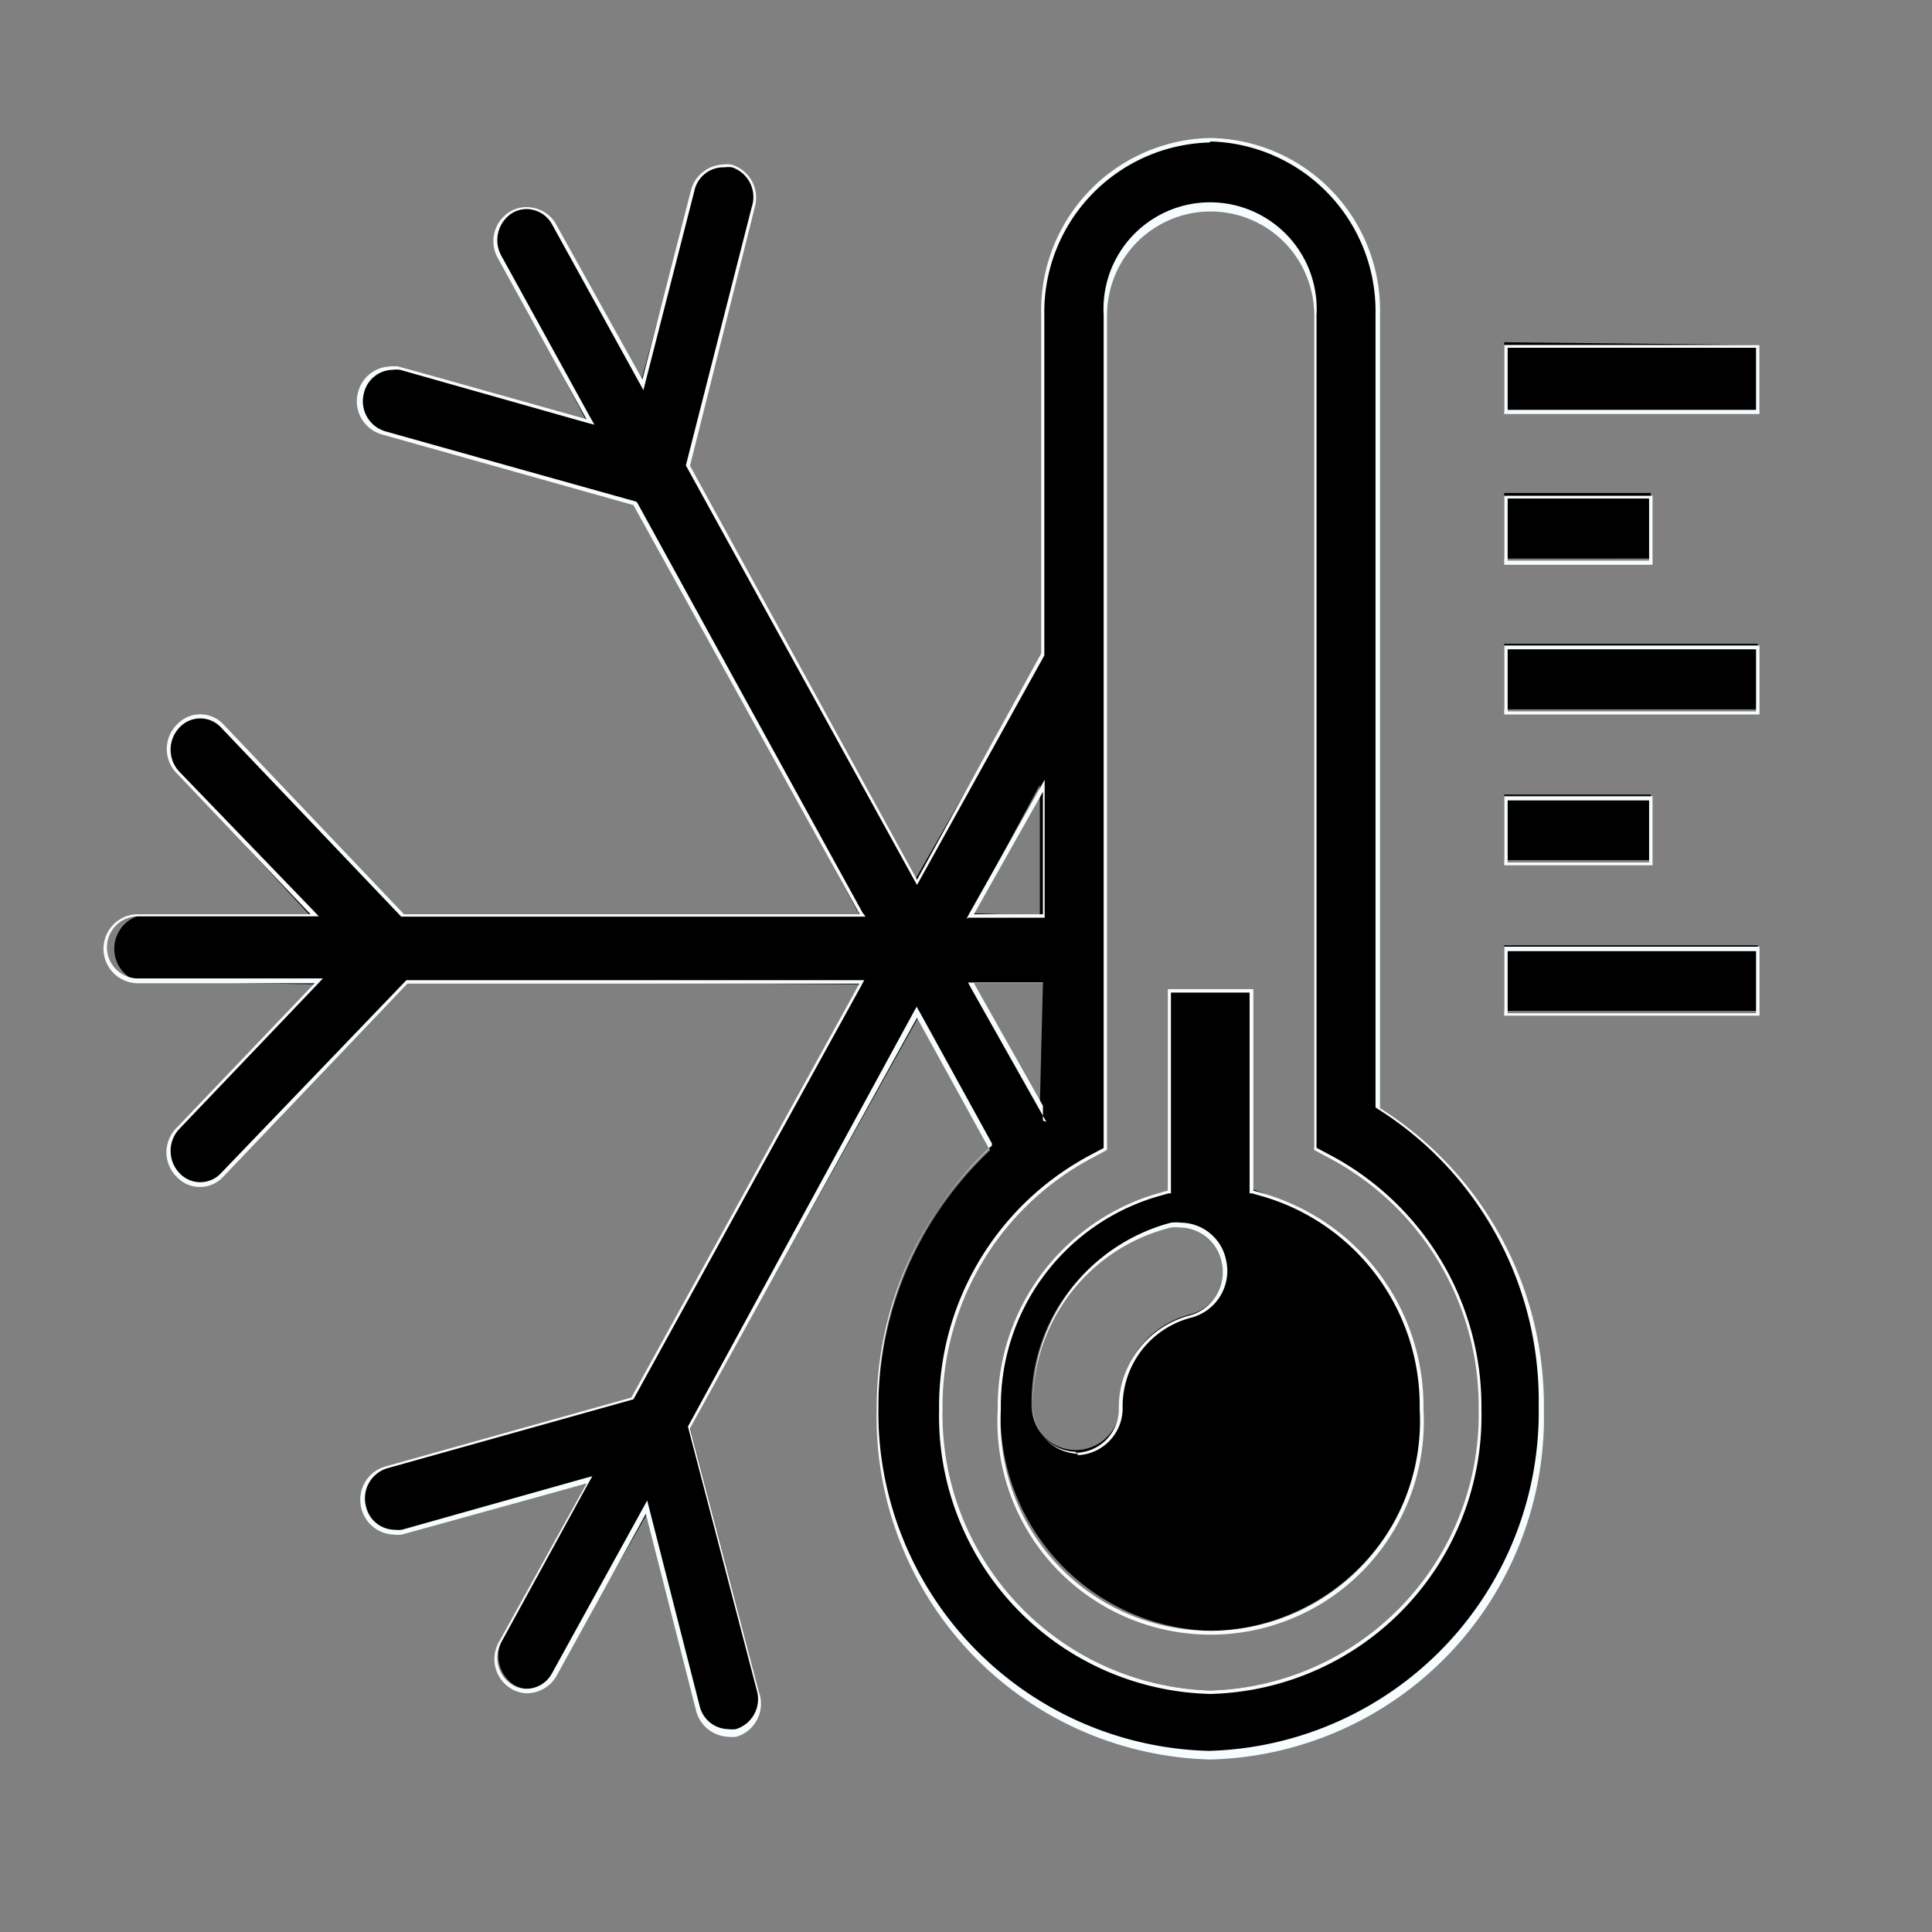
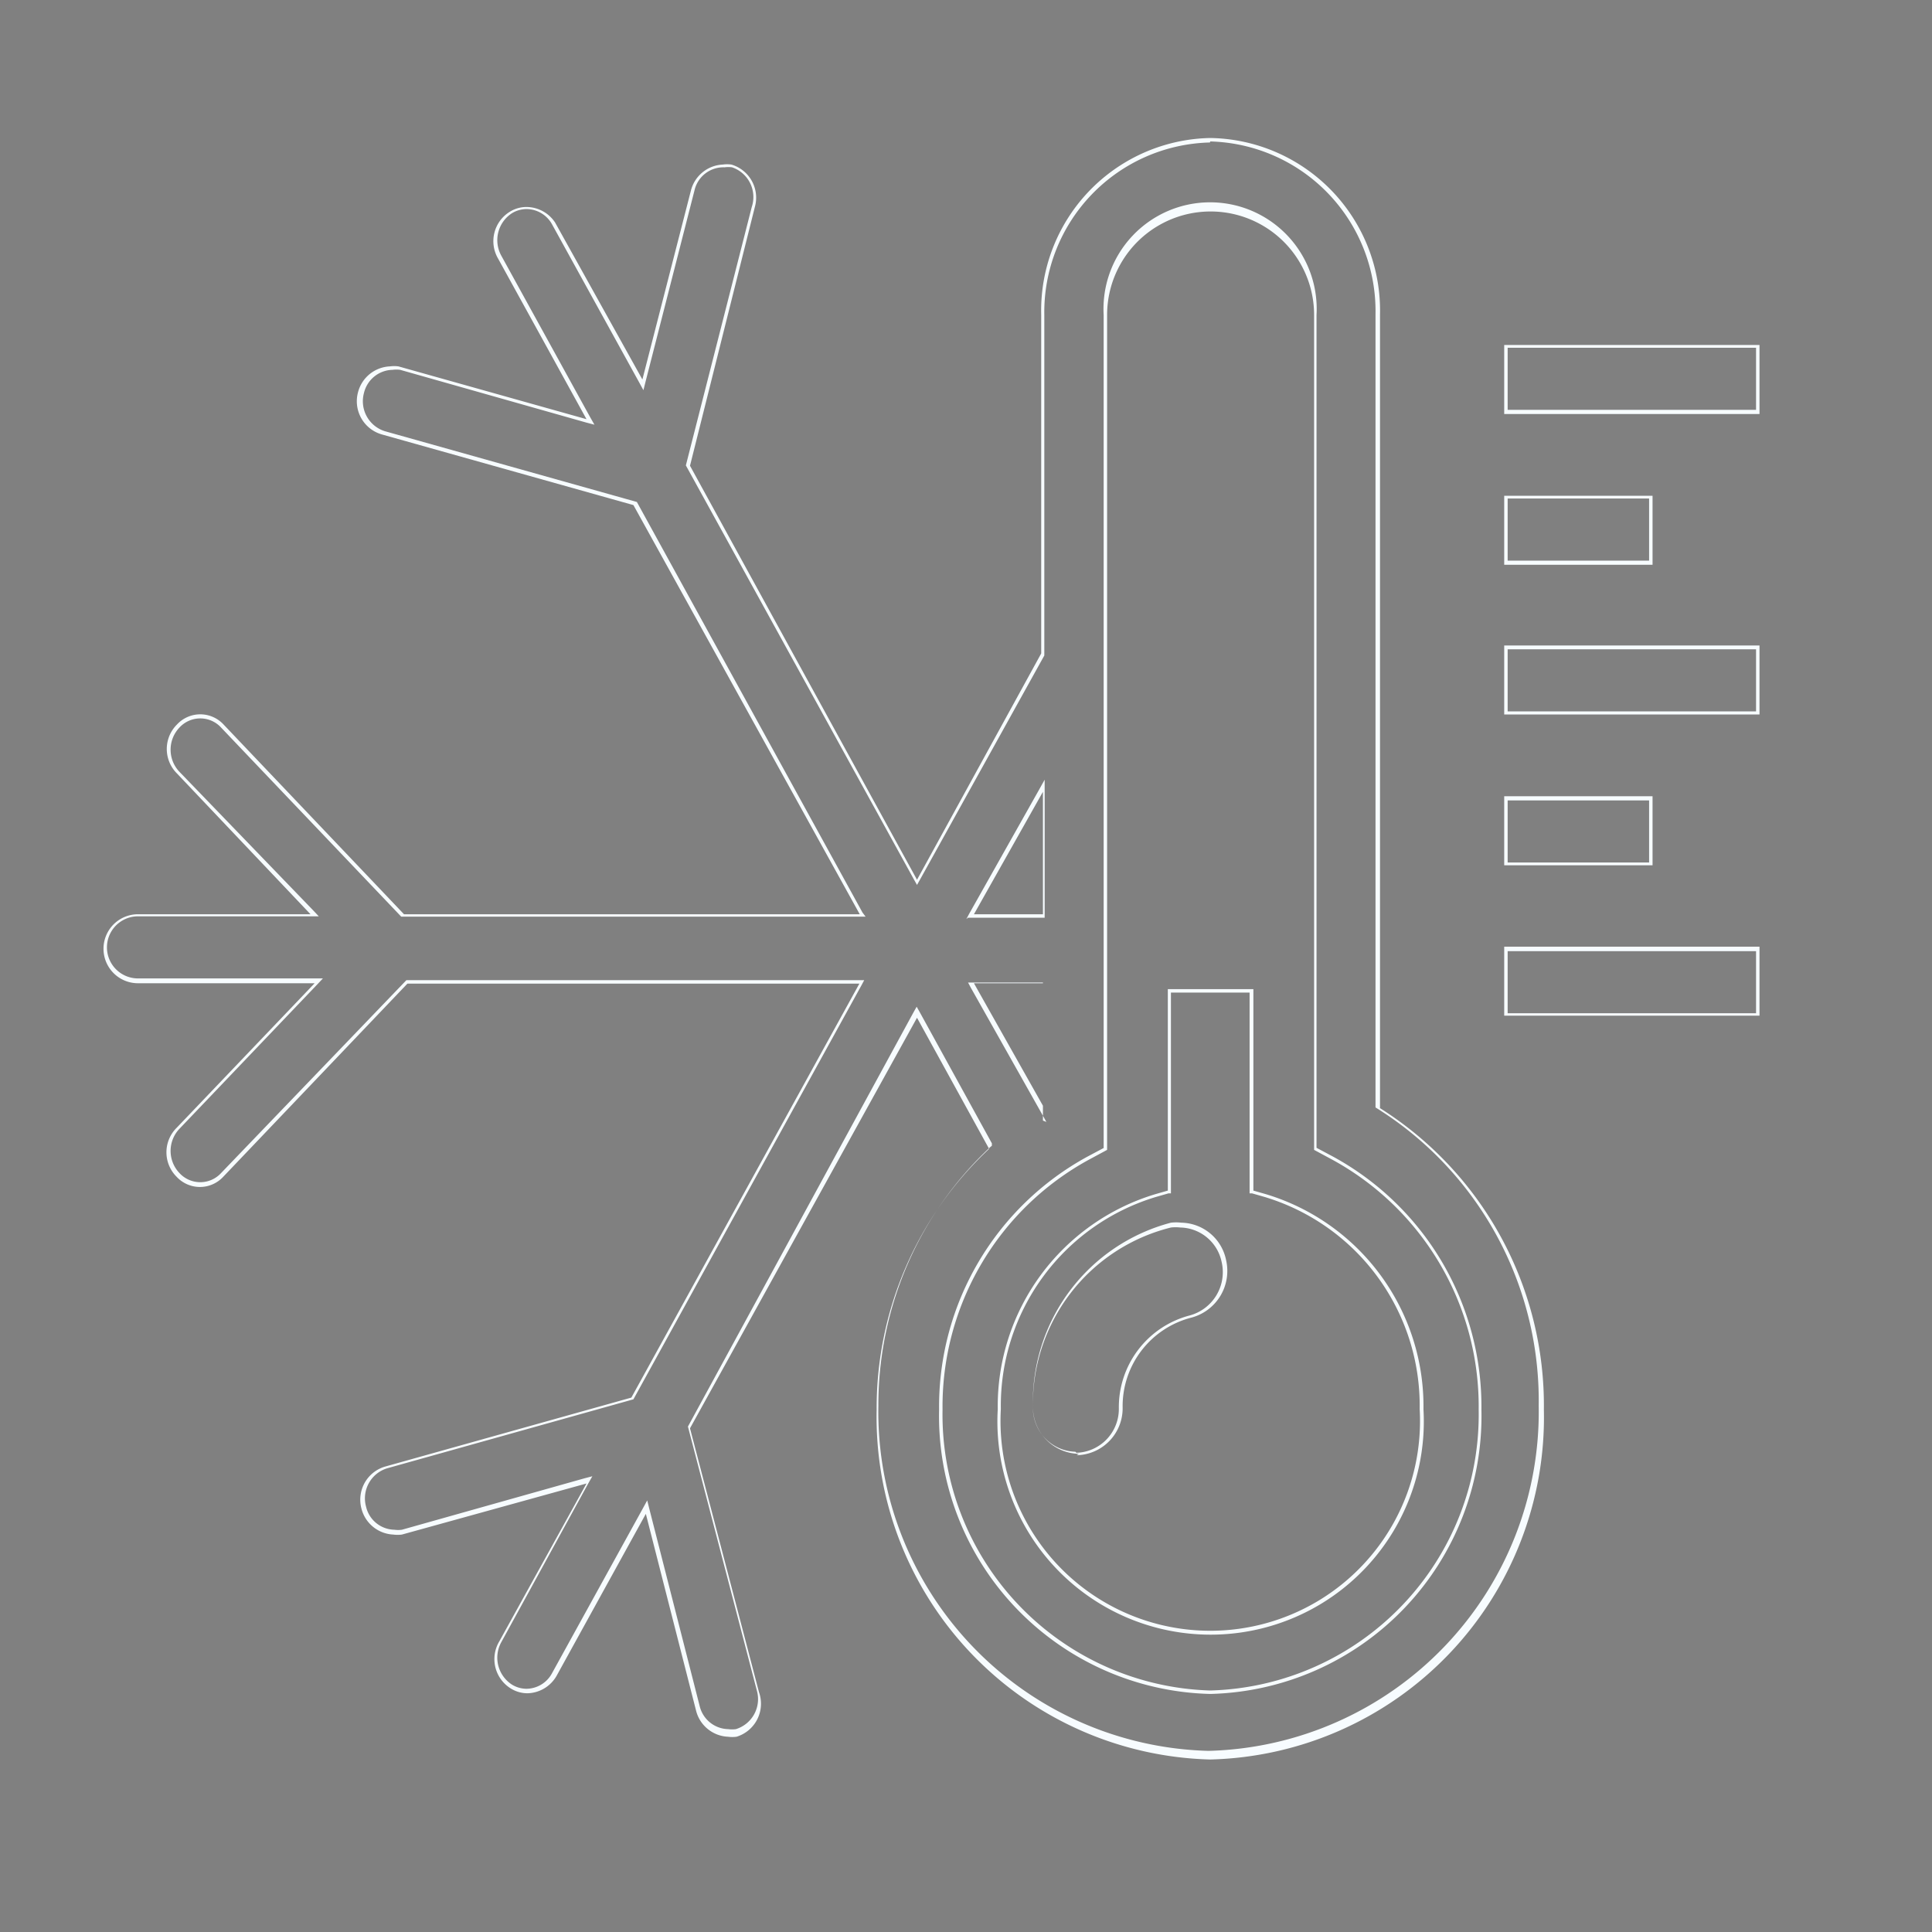
<svg xmlns="http://www.w3.org/2000/svg" viewBox="0 0 56 56">
  <rect x="0" y="0" width="56" height="56" fill="#808080" stroke="none" />
  <defs>
    <style>.cls-1{isolation:isolate;}.cls-2{fill-rule:evenodd;}.cls-3{fill:#f7fcff;}</style>
  </defs>
  <title>icon3</title>
  <g id="Shape_1" data-name="Shape 1" class="cls-1">
    <g id="Shape_1-2" data-name="Shape 1">
-       <path class="cls-2" d="M35.08,50.95a9.87,9.87,0,0,1-9.62-10.09,10.27,10.27,0,0,1,3.24-7.52l-2.08-3.86L20,41.37l2,7.69a1,1,0,0,1-.64,1.17,0.85,0.85,0,0,1-.23,0,0.92,0.92,0,0,1-.87-0.71l-1.46-5.72-2.68,4.68a0.9,0.9,0,0,1-.78.48,0.86,0.86,0,0,1-.45-0.13,1,1,0,0,1-.33-1.3L17,43,11.66,44.4a0.85,0.85,0,0,1-.23,0,0.91,0.91,0,0,1-.87-0.7,1,1,0,0,1,.64-1.17l7.14-2,6.64-12-13.15-.07L6.44,34.07a0.87,0.87,0,0,1-1.28,0,1,1,0,0,1,0-1.35l4-4.19L4,28.45a1,1,0,0,1,0-1.9H9L5.17,22.4a1,1,0,0,1,0-1.35,0.87,0.87,0,0,1,1.28,0l5.22,5.48,13.25,0-6.5-12L11.09,12.5a1,1,0,0,1-.64-1.17,0.92,0.92,0,0,1,.87-0.71,0.85,0.85,0,0,1,.23,0L17,12.2,14.48,7.43a1,1,0,0,1,.33-1.3A0.87,0.87,0,0,1,15.27,6a0.9,0.9,0,0,1,.78.47l2.53,4.59L20.09,5.5A0.91,0.91,0,0,1,21,4.8a0.88,0.88,0,0,1,.24,0A1,1,0,0,1,21.83,6l-1.91,7.49,6.61,12L30.23,19V9.13a4.85,4.85,0,1,1,9.69,0v23a10.18,10.18,0,0,1,4.78,8.74A9.88,9.88,0,0,1,35.08,50.95Zm0-45a3.11,3.11,0,0,0-3,3.18v24.2l-0.5.24a8.2,8.2,0,0,0-4.28,7.29A8,8,0,0,0,35.08,49a8,8,0,0,0,7.81-8.19,8.2,8.2,0,0,0-4.28-7.29l-0.52-.28,0-24.15A3.11,3.11,0,0,0,35.08,6ZM30.14,32.07l0.09-3.57-2.09,0Zm-2-5.6,2,0.07,0-3.79Zm6.89,20.8A6.28,6.28,0,0,1,29,40.86a6.37,6.37,0,0,1,4.54-6.19l0.35-.1,0-5.89,2.42,0,0,5.79,0.39,0.15a6.37,6.37,0,0,1,4.54,6.19A6.28,6.28,0,0,1,35.08,47.28ZM34.19,35.49a1.23,1.23,0,0,0-.29,0,5.32,5.32,0,0,0-4,5.26,1.28,1.28,0,1,0,2.56,0,2.7,2.7,0,0,1,2-2.64,1.35,1.35,0,0,0,1-1.61A1.3,1.3,0,0,0,34.19,35.49ZM43.6,29.4l0-2,7.35,0,0,1.9H43.6Zm0-4.37,0-2,4.25,0,0,1.9H43.6Zm0-4.37,0-2,7.35,0,0,1.9H43.6Zm0-4.37,0-2,4.25,0,0,1.9H43.6Zm0-4.37,0-2L51,10l0,1.9H43.6Z" />
      <path class="cls-3" d="M35.08,4.1a4.92,4.92,0,0,1,4.79,5v23l0,0a10,10,0,0,1,4.73,8.65,9.83,9.83,0,0,1-9.57,10,9.83,9.83,0,0,1-9.57-10,10.23,10.23,0,0,1,3.23-7.49l0.06-.05,0-.07-2.09-3.8-0.09-.16-0.09.16L19.94,41.35l0,0v0l2,7.66a0.91,0.91,0,0,1-.61,1.11,0.81,0.81,0,0,1-.22,0,0.87,0.87,0,0,1-.83-0.67l-1.46-5.72-0.06-.24-0.12.22L16,48.5a0.85,0.85,0,0,1-.74.45,0.82,0.82,0,0,1-.42-0.12,0.93,0.93,0,0,1-.31-1.23L17.05,43l0.12-.21-0.23.06-5.29,1.49a0.81,0.81,0,0,1-.22,0,0.86,0.86,0,0,1-.82-0.67,0.91,0.91,0,0,1,.61-1.11l7.14-2h0l0,0,6.61-12,0.08-.15H11.78l0,0L6.41,34A0.82,0.82,0,0,1,5.2,34a0.93,0.93,0,0,1,0-1.28l4-4.19,0.16-.17H4a0.9,0.9,0,0,1,0-1.8H9.24l-0.16-.17L5.2,22.37a0.93,0.93,0,0,1,0-1.28,0.82,0.82,0,0,1,1.21,0l5.22,5.48,0,0H25.09L25,26.45,18.46,14.55l0,0h0l-7.3-2.05a0.91,0.91,0,0,1-.61-1.11,0.87,0.87,0,0,1,.83-0.67,0.81,0.81,0,0,1,.22,0L17,12.25l0.23,0.06-0.12-.21L14.53,7.41a0.93,0.93,0,0,1,.31-1.23,0.82,0.82,0,0,1,.42-0.12A0.85,0.85,0,0,1,16,6.5l2.53,4.59,0.12,0.22,0.06-.24,1.42-5.55A0.86,0.86,0,0,1,21,4.85a0.82,0.82,0,0,1,.22,0A0.91,0.91,0,0,1,21.79,6l-1.91,7.49v0l0,0,6.61,12,0.09,0.16,0.09-.16L30.27,19V9.13a4.92,4.92,0,0,1,4.8-5M32,33.27l-0.47.25a8.25,8.25,0,0,0-4.31,7.34,8.06,8.06,0,0,0,7.86,8.24,8.06,8.06,0,0,0,7.86-8.24,8.25,8.25,0,0,0-4.31-7.34l-0.47-.25V9.13a3.09,3.09,0,1,0-6.17,0V33.27M28.06,26.6h2.22v-4l-0.19.34-2,3.55-0.08.15m2.22,5.84v-4H28.06l0.08,0.15,2,3.55,0.19,0.34M50.9,10.08v1.8H43.7v-1.8h7.2m-3.1,4.37v1.8H43.7v-1.8h4.1m3.1,4.37v1.8H43.7v-1.8h7.2m-3.1,4.37V25H43.7v-1.8h4.1m3.1,4.37v1.8H43.7v-1.8h7.2M36.22,28.77v5.82l0.07,0,0.35,0.1a6.32,6.32,0,0,1,4.51,6.15,6.08,6.08,0,1,1-12.14,0,6.32,6.32,0,0,1,4.51-6.15l0.35-.1,0.07,0V28.77h2.27m-5,13.41a1.36,1.36,0,0,0,1.33-1.39,2.65,2.65,0,0,1,2-2.6,1.4,1.4,0,0,0,1-1.66,1.35,1.35,0,0,0-1.3-1.09,1.27,1.27,0,0,0-.3,0,5.37,5.37,0,0,0-4,5.31,1.36,1.36,0,0,0,1.33,1.39M35.08,4a5,5,0,0,0-4.9,5.13v9.81L26.58,25.5,20,13.5,21.88,6a1,1,0,0,0-.68-1.23,0.91,0.91,0,0,0-.25,0,1,1,0,0,0-.92.74L18.62,11,16.09,6.45A1,1,0,0,0,15.27,6a0.91,0.91,0,0,0-.48.13,1,1,0,0,0-.35,1.37L17,12.15l-5.45-1.53a0.91,0.91,0,0,0-.25,0,1,1,0,0,0-.92.74,1,1,0,0,0,.68,1.23l7.3,2.05L24.92,26.5H11.71L6.48,21a0.92,0.92,0,0,0-1.35,0,1,1,0,0,0,0,1.42L9,26.5H4a1,1,0,0,0,0,2H9.12l-4,4.19a1,1,0,0,0,0,1.42,0.92,0.92,0,0,0,1.35,0l5.34-5.6h13.1l-6.61,12-7.14,2a1,1,0,0,0-.68,1.23,1,1,0,0,0,.92.74,0.91,0.91,0,0,0,.25,0L17,43l-2.53,4.58a1,1,0,0,0,.35,1.37,0.91,0.91,0,0,0,.48.13,1,1,0,0,0,.83-0.5l2.59-4.7,1.46,5.72a1,1,0,0,0,.92.74,0.91,0.91,0,0,0,.25,0A1,1,0,0,0,22,49.05L20,41.4,26.58,29.5l2.09,3.8a10.28,10.28,0,0,0-3.26,7.56A9.93,9.93,0,0,0,35.08,51a9.92,9.92,0,0,0,9.67-10.14A10.19,10.19,0,0,0,40,32.12v-23A5,5,0,0,0,35.08,4h0Zm0,45a8,8,0,0,1-7.76-8.14,8.15,8.15,0,0,1,4.25-7.25l0.52-.28V9.13a3,3,0,1,1,6,0v24.2l0.52,0.28a8.15,8.15,0,0,1,4.25,7.25A8,8,0,0,1,35.08,49h0ZM28.23,26.5l2-3.55V26.5h-2Zm2,5.55-2-3.55h2V32h0ZM51,10H43.6v2H51V10h0Zm-3.1,4.37H43.6v2h4.3v-2h0ZM51,18.71H43.6v2H51v-2h0Zm-3.1,4.37H43.6v2h4.3v-2h0ZM51,27.44H43.6v2H51v-2h0ZM36.32,28.67H33.85v5.84l-0.35.1a6.42,6.42,0,0,0-4.58,6.24,6.18,6.18,0,1,0,12.34,0,6.42,6.42,0,0,0-4.58-6.24l-0.35-.1V28.67h0ZM31.17,42.08a1.27,1.27,0,0,1-1.23-1.29,5.27,5.27,0,0,1,4-5.21,1.17,1.17,0,0,1,.27,0,1.25,1.25,0,0,1,1.2,1,1.3,1.3,0,0,1-.93,1.55,2.75,2.75,0,0,0-2.05,2.69,1.27,1.27,0,0,1-1.23,1.29h0Z" />
    </g>
  </g>
</svg>